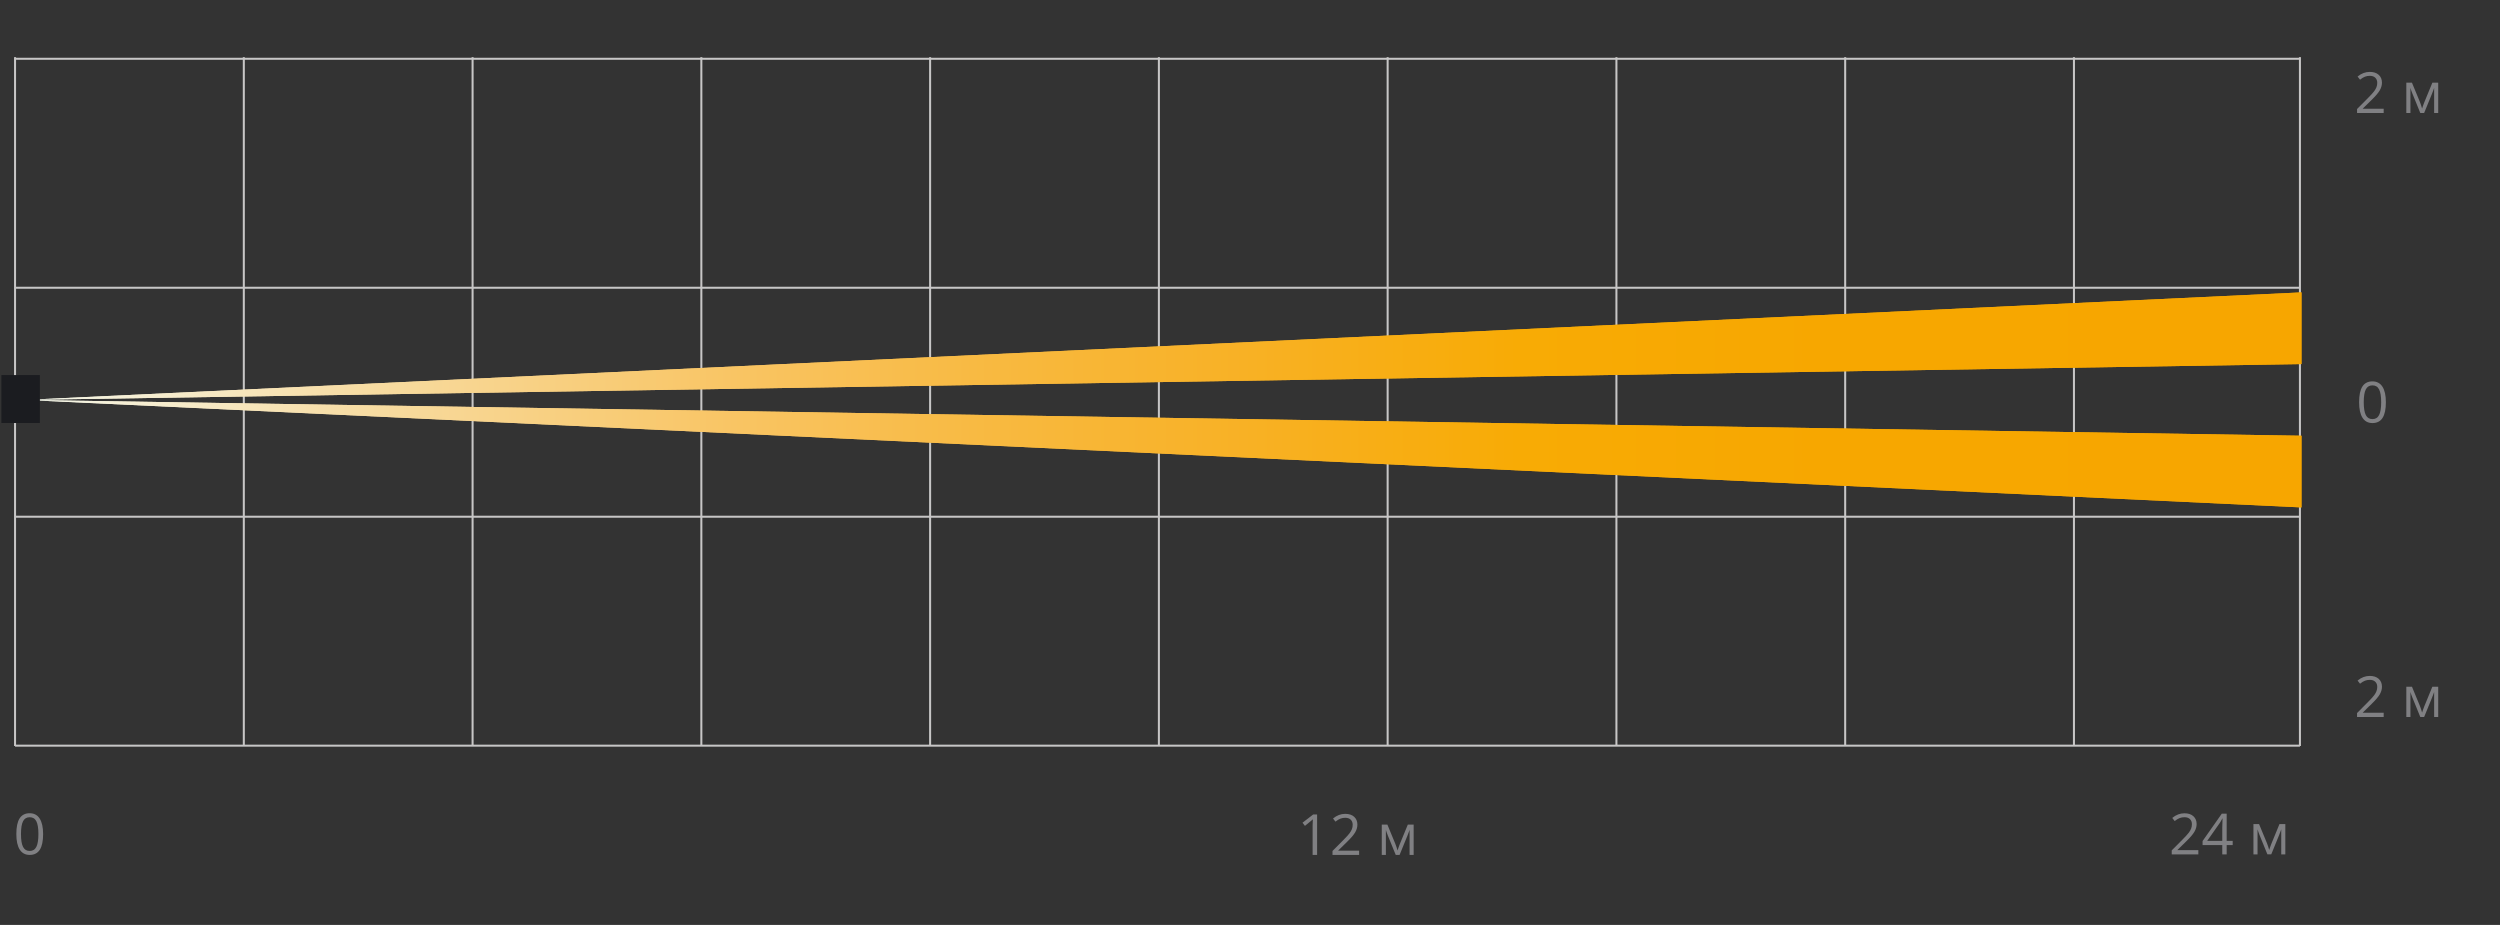
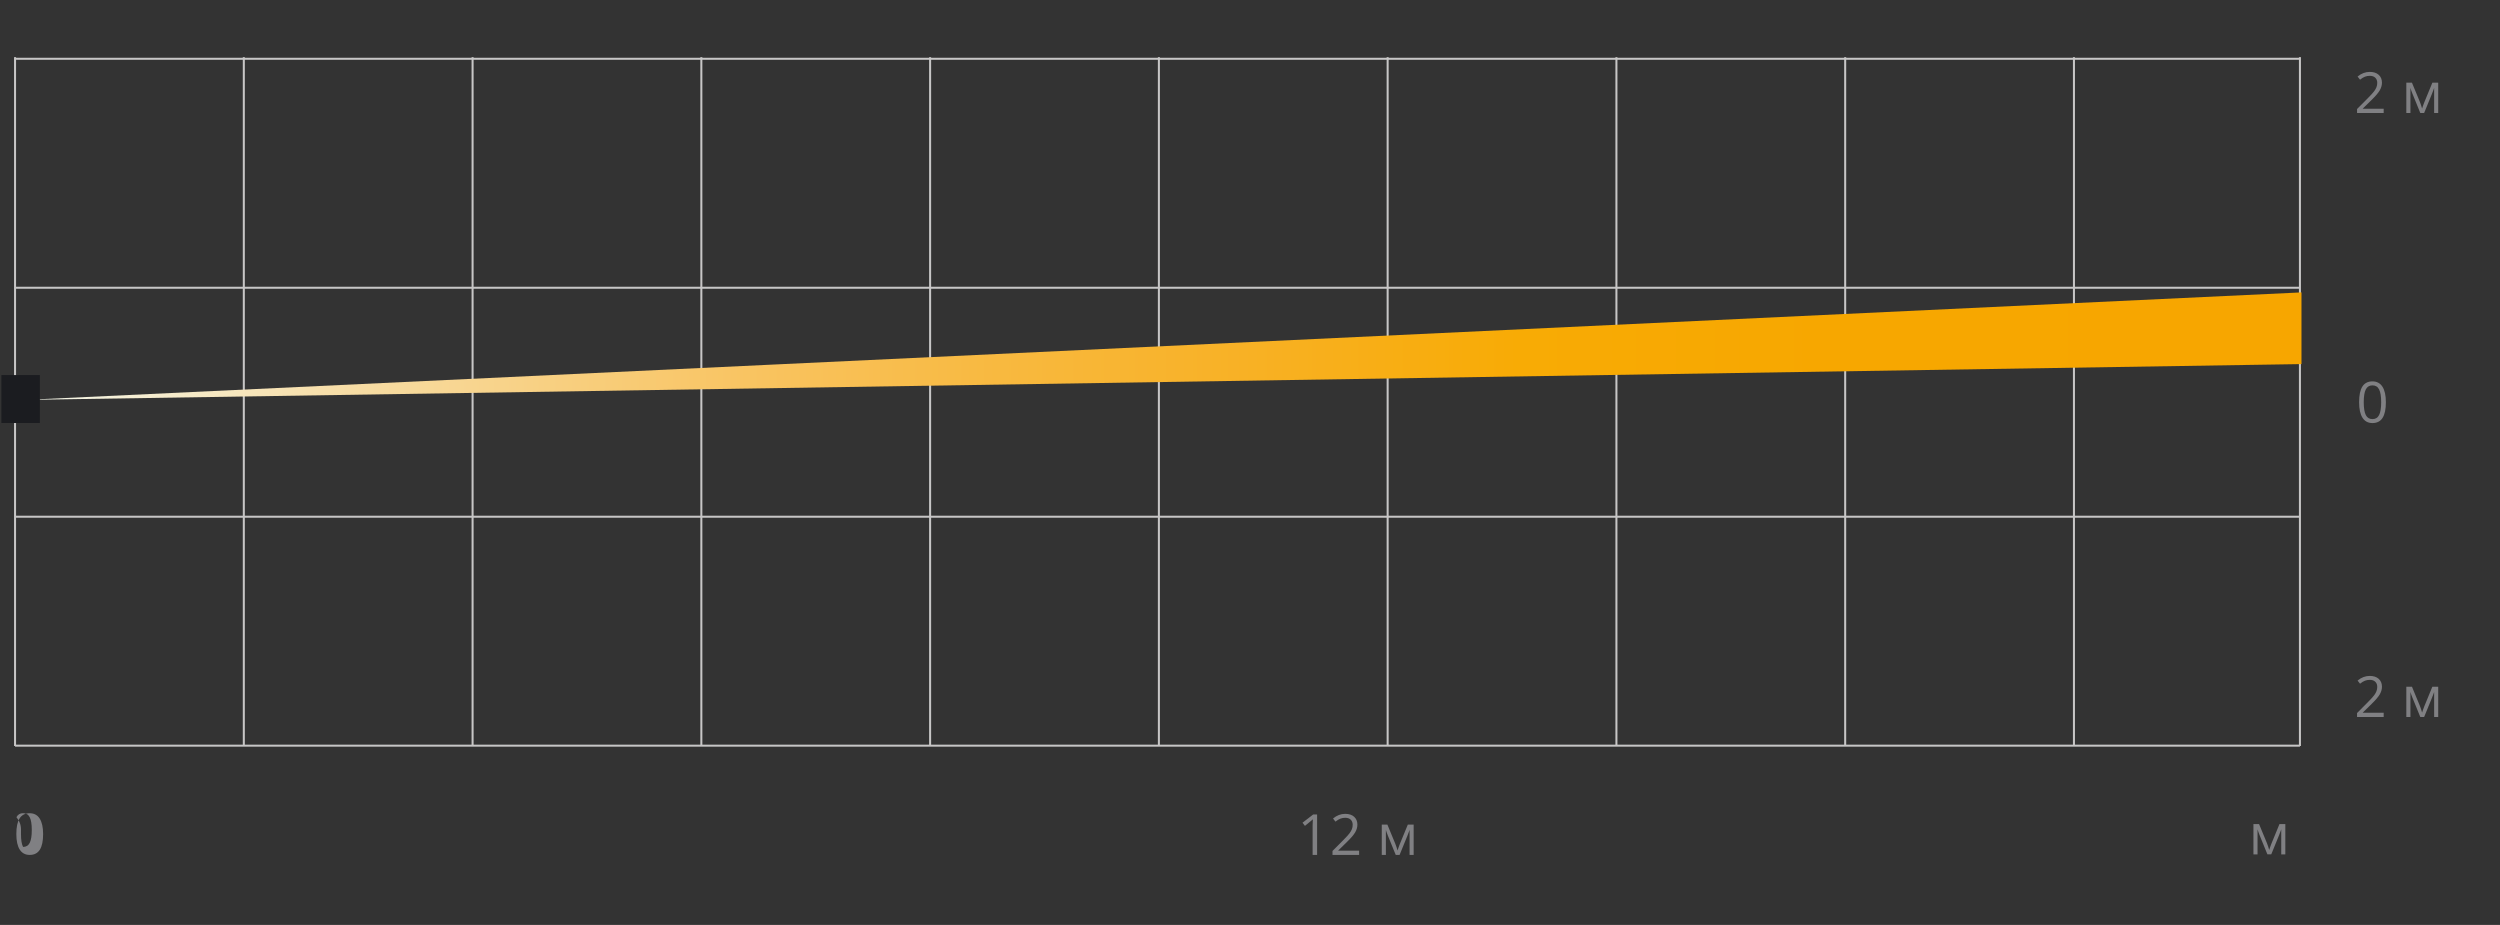
<svg xmlns="http://www.w3.org/2000/svg" xmlns:xlink="http://www.w3.org/1999/xlink" version="1.1" id="Слой_1" x="0px" y="0px" width="617px" height="228.28px" viewBox="0 0 617 228.28" style="enable-background:new 0 0 617 228.28;" xml:space="preserve">
  <rect x="0" y="0" width="617" height="228.28" fill="#333333" stroke="none" />
  <style type="text/css">
	.st0{fill:none;stroke:#C7C6C6;stroke-width:0.5;stroke-miterlimit:2.613;}
	.st1{fill:none;stroke:#D7D9DB;stroke-width:0.25;stroke-miterlimit:2.613;}
	.st2{enable-background:new    ;}
	.st3{fill:#808083;}
	.st4{fill:url(#SVGID_2_);}
	.st5{clip-path:url(#SVGID_4_);fill:url(#SVGID_6_);}
	.st6{fill:url(#SVGID_7_);}
	.st7{clip-path:url(#SVGID_9_);fill:url(#SVGID_10_);}
	.st8{fill:#1B1C20;}
</style>
  <g>
    <g>
      <path class="st0" d="M511.85,184.109V14.102 M455.391,184.109V14.102 M398.933,184.109    V14.102 M342.471,184.109V14.102 M286.013,184.109V14.102 M229.552,184.109V14.102     M173.093,184.109V14.102 M116.632,184.109V14.102 M60.173,184.109V14.102     M567.623,14.505H3.715 M567.623,71.016H3.715 M567.623,127.526H3.715     M567.623,184.03H3.715 M3.715,184.109V14.102l0,0 M567.623,14.102v170.007" />
    </g>
    <path class="st1" d="M3.688,14.444" />
    <g>
      <g class="st2">
-         <path class="st3" d="M542.551,210.858h-6.569v-0.978l2.632-2.646     c0.803-0.812,1.33-1.39,1.586-1.736s0.447-0.684,0.574-1.012     s0.191-0.682,0.191-1.06c0-0.533-0.162-0.956-0.485-1.269     c-0.323-0.312-0.772-0.468-1.347-0.468c-0.414,0-0.808,0.068-1.18,0.205     c-0.371,0.137-0.785,0.385-1.24,0.745l-0.602-0.772     c0.92-0.766,1.924-1.148,3.008-1.148c0.939,0,1.675,0.24,2.208,0.722     c0.533,0.48,0.8,1.126,0.8,1.938c0,0.634-0.178,1.26-0.533,1.88     s-1.021,1.403-1.996,2.352l-2.188,2.14v0.055h5.141V210.858z" />
-         <path class="st3" d="M551.027,208.561h-1.483v2.297h-1.087v-2.297h-4.86v-0.991     l4.744-6.761h1.203v6.72h1.483V208.561z M548.457,207.529v-3.322     c0-0.651,0.023-1.388,0.068-2.208h-0.055c-0.219,0.438-0.424,0.8-0.615,1.087     l-3.124,4.443H548.457z" />
        <path class="st3" d="M560.037,209.764l0.212-0.636l0.294-0.807l2.03-4.942h1.442v7.479     h-1.005v-6.187l-0.137,0.396l-0.396,1.046l-1.935,4.744h-0.95l-1.935-4.758     c-0.242-0.61-0.408-1.087-0.499-1.429v6.187h-1.012v-7.479h1.388l1.962,4.751     C559.693,208.632,559.873,209.176,560.037,209.764z" />
      </g>
    </g>
    <g class="st2">
-       <path class="st3" d="M10.641,205.847c0,1.728-0.272,3.017-0.817,3.869    s-1.377,1.278-2.499,1.278c-1.076,0-1.894-0.437-2.454-1.309    c-0.561-0.873-0.841-2.152-0.841-3.839c0-1.741,0.271-3.033,0.813-3.876    s1.37-1.265,2.481-1.265c1.084,0,1.908,0.439,2.471,1.319    S10.641,204.179,10.641,205.847z M5.179,205.847c0,1.454,0.171,2.513,0.513,3.175    c0.342,0.664,0.886,0.995,1.634,0.995c0.756,0,1.305-0.336,1.644-1.009    c0.339-0.672,0.509-1.726,0.509-3.161s-0.17-2.487-0.509-3.155    c-0.339-0.667-0.888-1.001-1.644-1.001c-0.748,0-1.292,0.329-1.634,0.987    C5.35,203.338,5.179,204.393,5.179,205.847z" />
+       <path class="st3" d="M10.641,205.847c0,1.728-0.272,3.017-0.817,3.869    s-1.377,1.278-2.499,1.278c-1.076,0-1.894-0.437-2.454-1.309    c-0.561-0.873-0.841-2.152-0.841-3.839c0-1.741,0.271-3.033,0.813-3.876    s1.37-1.265,2.481-1.265c1.084,0,1.908,0.439,2.471,1.319    S10.641,204.179,10.641,205.847z M5.179,205.847c0,1.454,0.171,2.513,0.513,3.175    c0.756,0,1.305-0.336,1.644-1.009    c0.339-0.672,0.509-1.726,0.509-3.161s-0.17-2.487-0.509-3.155    c-0.339-0.667-0.888-1.001-1.644-1.001c-0.748,0-1.292,0.329-1.634,0.987    C5.35,203.338,5.179,204.393,5.179,205.847z" />
    </g>
    <g class="st2">
      <path class="st3" d="M588.835,99.266c0,1.728-0.272,3.017-0.817,3.869    c-0.544,0.853-1.377,1.278-2.498,1.278c-1.076,0-1.894-0.437-2.454-1.309    c-0.561-0.873-0.841-2.152-0.841-3.839c0-1.741,0.271-3.033,0.813-3.876    s1.37-1.265,2.481-1.265c1.084,0,1.908,0.439,2.471,1.319    C588.554,96.325,588.835,97.598,588.835,99.266z M583.373,99.266    c0,1.454,0.171,2.513,0.513,3.175c0.342,0.664,0.886,0.995,1.634,0.995    c0.756,0,1.305-0.336,1.645-1.009c0.339-0.672,0.509-1.726,0.509-3.161    s-0.17-2.487-0.509-3.155c-0.34-0.667-0.889-1.001-1.645-1.001    c-0.748,0-1.292,0.329-1.634,0.987C583.544,96.757,583.373,97.812,583.373,99.266z" />
    </g>
    <g>
      <g class="st2">
        <path class="st3" d="M588.29,27.884h-6.569v-0.978l2.632-2.646     c0.802-0.812,1.331-1.39,1.586-1.736s0.446-0.684,0.574-1.012     s0.191-0.682,0.191-1.06c0-0.533-0.161-0.956-0.485-1.269     c-0.324-0.312-0.772-0.468-1.347-0.468c-0.415,0-0.808,0.068-1.179,0.205     c-0.372,0.137-0.785,0.385-1.241,0.745l-0.602-0.772     c0.921-0.766,1.923-1.148,3.008-1.148c0.938,0,1.675,0.24,2.208,0.722     c0.533,0.48,0.8,1.126,0.8,1.938c0,0.634-0.178,1.26-0.533,1.88     s-1.021,1.403-1.996,2.352l-2.188,2.14v0.055h5.141V27.884z" />
        <path class="st3" d="M597.771,26.791l0.212-0.636l0.294-0.807l2.03-4.942H601.75v7.479     h-1.005v-6.187l-0.137,0.396l-0.396,1.046l-1.935,4.744h-0.95l-1.935-4.758     c-0.242-0.61-0.408-1.087-0.499-1.429v6.187h-1.012V20.406h1.388l1.962,4.751     C597.428,25.658,597.607,26.203,597.771,26.791z" />
      </g>
      <g class="st2">
        <path class="st3" d="M588.29,176.957h-6.569v-0.978l2.632-2.646     c0.802-0.812,1.331-1.39,1.586-1.736s0.446-0.684,0.574-1.012     s0.191-0.682,0.191-1.06c0-0.533-0.161-0.956-0.485-1.269     c-0.324-0.312-0.772-0.468-1.347-0.468c-0.415,0-0.808,0.068-1.179,0.205     c-0.372,0.137-0.785,0.385-1.241,0.745l-0.602-0.772     c0.921-0.766,1.923-1.148,3.008-1.148c0.938,0,1.675,0.24,2.208,0.722     c0.533,0.48,0.8,1.126,0.8,1.938c0,0.634-0.178,1.26-0.533,1.88     s-1.021,1.403-1.996,2.352l-2.188,2.14v0.055h5.141V176.957z" />
        <path class="st3" d="M597.771,175.863l0.212-0.636l0.294-0.807l2.03-4.942H601.75v7.479     h-1.005v-6.187l-0.137,0.396l-0.396,1.046l-1.935,4.744h-0.95l-1.935-4.758     c-0.242-0.61-0.408-1.087-0.499-1.429v6.187h-1.012v-7.479h1.388l1.962,4.751     C597.428,174.73,597.607,175.275,597.771,175.863z" />
      </g>
    </g>
    <g>
      <g>
        <linearGradient id="SVGID_2_" gradientUnits="userSpaceOnUse" x1="6.025" y1="-222.152" x2="568.006" y2="-222.152" gradientTransform="matrix(1 0 0 -1 0 -136.72)">
          <stop offset="0" style="stop-color:#F4F8ED" />
          <stop offset="0.052" style="stop-color:#F6EED2" />
          <stop offset="0.138" style="stop-color:#F7DEA8" />
          <stop offset="0.23" style="stop-color:#F8D082" />
          <stop offset="0.326" style="stop-color:#F9C35F" />
          <stop offset="0.427" style="stop-color:#F8B940" />
          <stop offset="0.536" style="stop-color:#F8B125" />
          <stop offset="0.656" style="stop-color:#F8AB05" />
          <stop offset="0.795" style="stop-color:#F7A700" />
          <stop offset="1" style="stop-color:#F7A600" />
        </linearGradient>
-         <polygon id="SVGID_1_" class="st4" points="6.025,98.702 568.006,89.856 568.006,72.163    " />
      </g>
      <g>
        <g>
          <g>
            <defs>
              <polygon id="SVGID_3_" points="6.025,98.702 568.006,89.856 568.006,72.163       " />
            </defs>
            <clipPath id="SVGID_4_">
              <use xlink:href="#SVGID_3_" style="overflow:visible;" />
            </clipPath>
            <linearGradient id="SVGID_6_" gradientUnits="userSpaceOnUse" x1="-497.325" y1="-22.506" x2="-494.265" y2="-22.506" gradientTransform="matrix(183.679 0 0 183.679 91353.914 4219.382)">
              <stop offset="0" style="stop-color:#F4F8ED" />
              <stop offset="0.052" style="stop-color:#F6EED2" />
              <stop offset="0.138" style="stop-color:#F7DEA8" />
              <stop offset="0.23" style="stop-color:#F8D082" />
              <stop offset="0.326" style="stop-color:#F9C35F" />
              <stop offset="0.427" style="stop-color:#F8B940" />
              <stop offset="0.536" style="stop-color:#F8B125" />
              <stop offset="0.656" style="stop-color:#F8AB05" />
              <stop offset="0.795" style="stop-color:#F7A700" />
              <stop offset="1" style="stop-color:#F7A600" />
            </linearGradient>
            <rect x="6.025" y="72.163" class="st5" width="561.98" height="26.539" />
          </g>
        </g>
      </g>
    </g>
    <g>
      <g>
        <linearGradient id="SVGID_7_" gradientUnits="userSpaceOnUse" x1="6.025" y1="-248.687" x2="568.006" y2="-248.687" gradientTransform="matrix(1 0 0 -1 0 -136.72)">
          <stop offset="0" style="stop-color:#F4F8ED" />
          <stop offset="0.052" style="stop-color:#F6EED2" />
          <stop offset="0.138" style="stop-color:#F7DEA8" />
          <stop offset="0.23" style="stop-color:#F8D082" />
          <stop offset="0.326" style="stop-color:#F9C35F" />
          <stop offset="0.427" style="stop-color:#F8B940" />
          <stop offset="0.536" style="stop-color:#F8B125" />
          <stop offset="0.656" style="stop-color:#F8AB05" />
          <stop offset="0.795" style="stop-color:#F7A700" />
          <stop offset="1" style="stop-color:#F7A600" />
        </linearGradient>
-         <polygon id="SVGID_5_" class="st6" points="568.006,125.231 568.006,107.541 6.025,98.702    " />
      </g>
      <g>
        <g>
          <g>
            <defs>
              <polygon id="SVGID_8_" points="568.006,125.231 568.006,107.541 6.025,98.702       " />
            </defs>
            <clipPath id="SVGID_9_">
              <use xlink:href="#SVGID_8_" style="overflow:visible;" />
            </clipPath>
            <linearGradient id="SVGID_10_" gradientUnits="userSpaceOnUse" x1="-497.325" y1="-22.409" x2="-494.265" y2="-22.409" gradientTransform="matrix(183.679 0 0 183.679 91353.914 4228.054)">
              <stop offset="0" style="stop-color:#F4F8ED" />
              <stop offset="0.052" style="stop-color:#F6EED2" />
              <stop offset="0.138" style="stop-color:#F7DEA8" />
              <stop offset="0.23" style="stop-color:#F8D082" />
              <stop offset="0.326" style="stop-color:#F9C35F" />
              <stop offset="0.427" style="stop-color:#F8B940" />
              <stop offset="0.536" style="stop-color:#F8B125" />
              <stop offset="0.656" style="stop-color:#F8AB05" />
              <stop offset="0.795" style="stop-color:#F7A700" />
              <stop offset="1" style="stop-color:#F7A600" />
            </linearGradient>
-             <rect x="6.025" y="98.702" class="st7" width="561.98" height="26.53" />
          </g>
        </g>
      </g>
    </g>
    <rect x="0.344" y="92.567" class="st8" width="9.5" height="11.831" />
  </g>
  <g>
    <path class="st3" d="M325.059,210.998h-1.107v-7.123c0-0.593,0.019-1.153,0.055-1.682   c-0.096,0.096-0.203,0.196-0.321,0.301s-0.661,0.549-1.627,1.333l-0.602-0.779   l2.646-2.044h0.957V210.998z" />
    <path class="st3" d="M335.429,210.998h-6.569v-0.978l2.632-2.646   c0.802-0.812,1.331-1.39,1.586-1.736s0.446-0.684,0.574-1.012   s0.191-0.682,0.191-1.06c0-0.533-0.162-0.956-0.485-1.269   c-0.323-0.312-0.772-0.468-1.347-0.468c-0.415,0-0.808,0.068-1.179,0.205   c-0.372,0.137-0.785,0.385-1.241,0.745l-0.602-0.772   c0.921-0.766,1.923-1.148,3.008-1.148c0.938,0,1.675,0.24,2.208,0.722   c0.533,0.48,0.8,1.126,0.8,1.938c0,0.634-0.178,1.26-0.533,1.88   s-1.021,1.403-1.996,2.352l-2.188,2.14v0.055h5.141V210.998z" />
    <path class="st3" d="M344.911,209.904l0.212-0.636l0.294-0.807l2.03-4.942h1.442v7.479   h-1.005v-6.187l-0.137,0.396l-0.396,1.046l-1.935,4.744h-0.95l-1.935-4.758   c-0.241-0.61-0.408-1.087-0.499-1.429v6.187h-1.012v-7.479h1.388l1.962,4.751   C344.567,208.772,344.747,209.317,344.911,209.904z" />
  </g>
</svg>